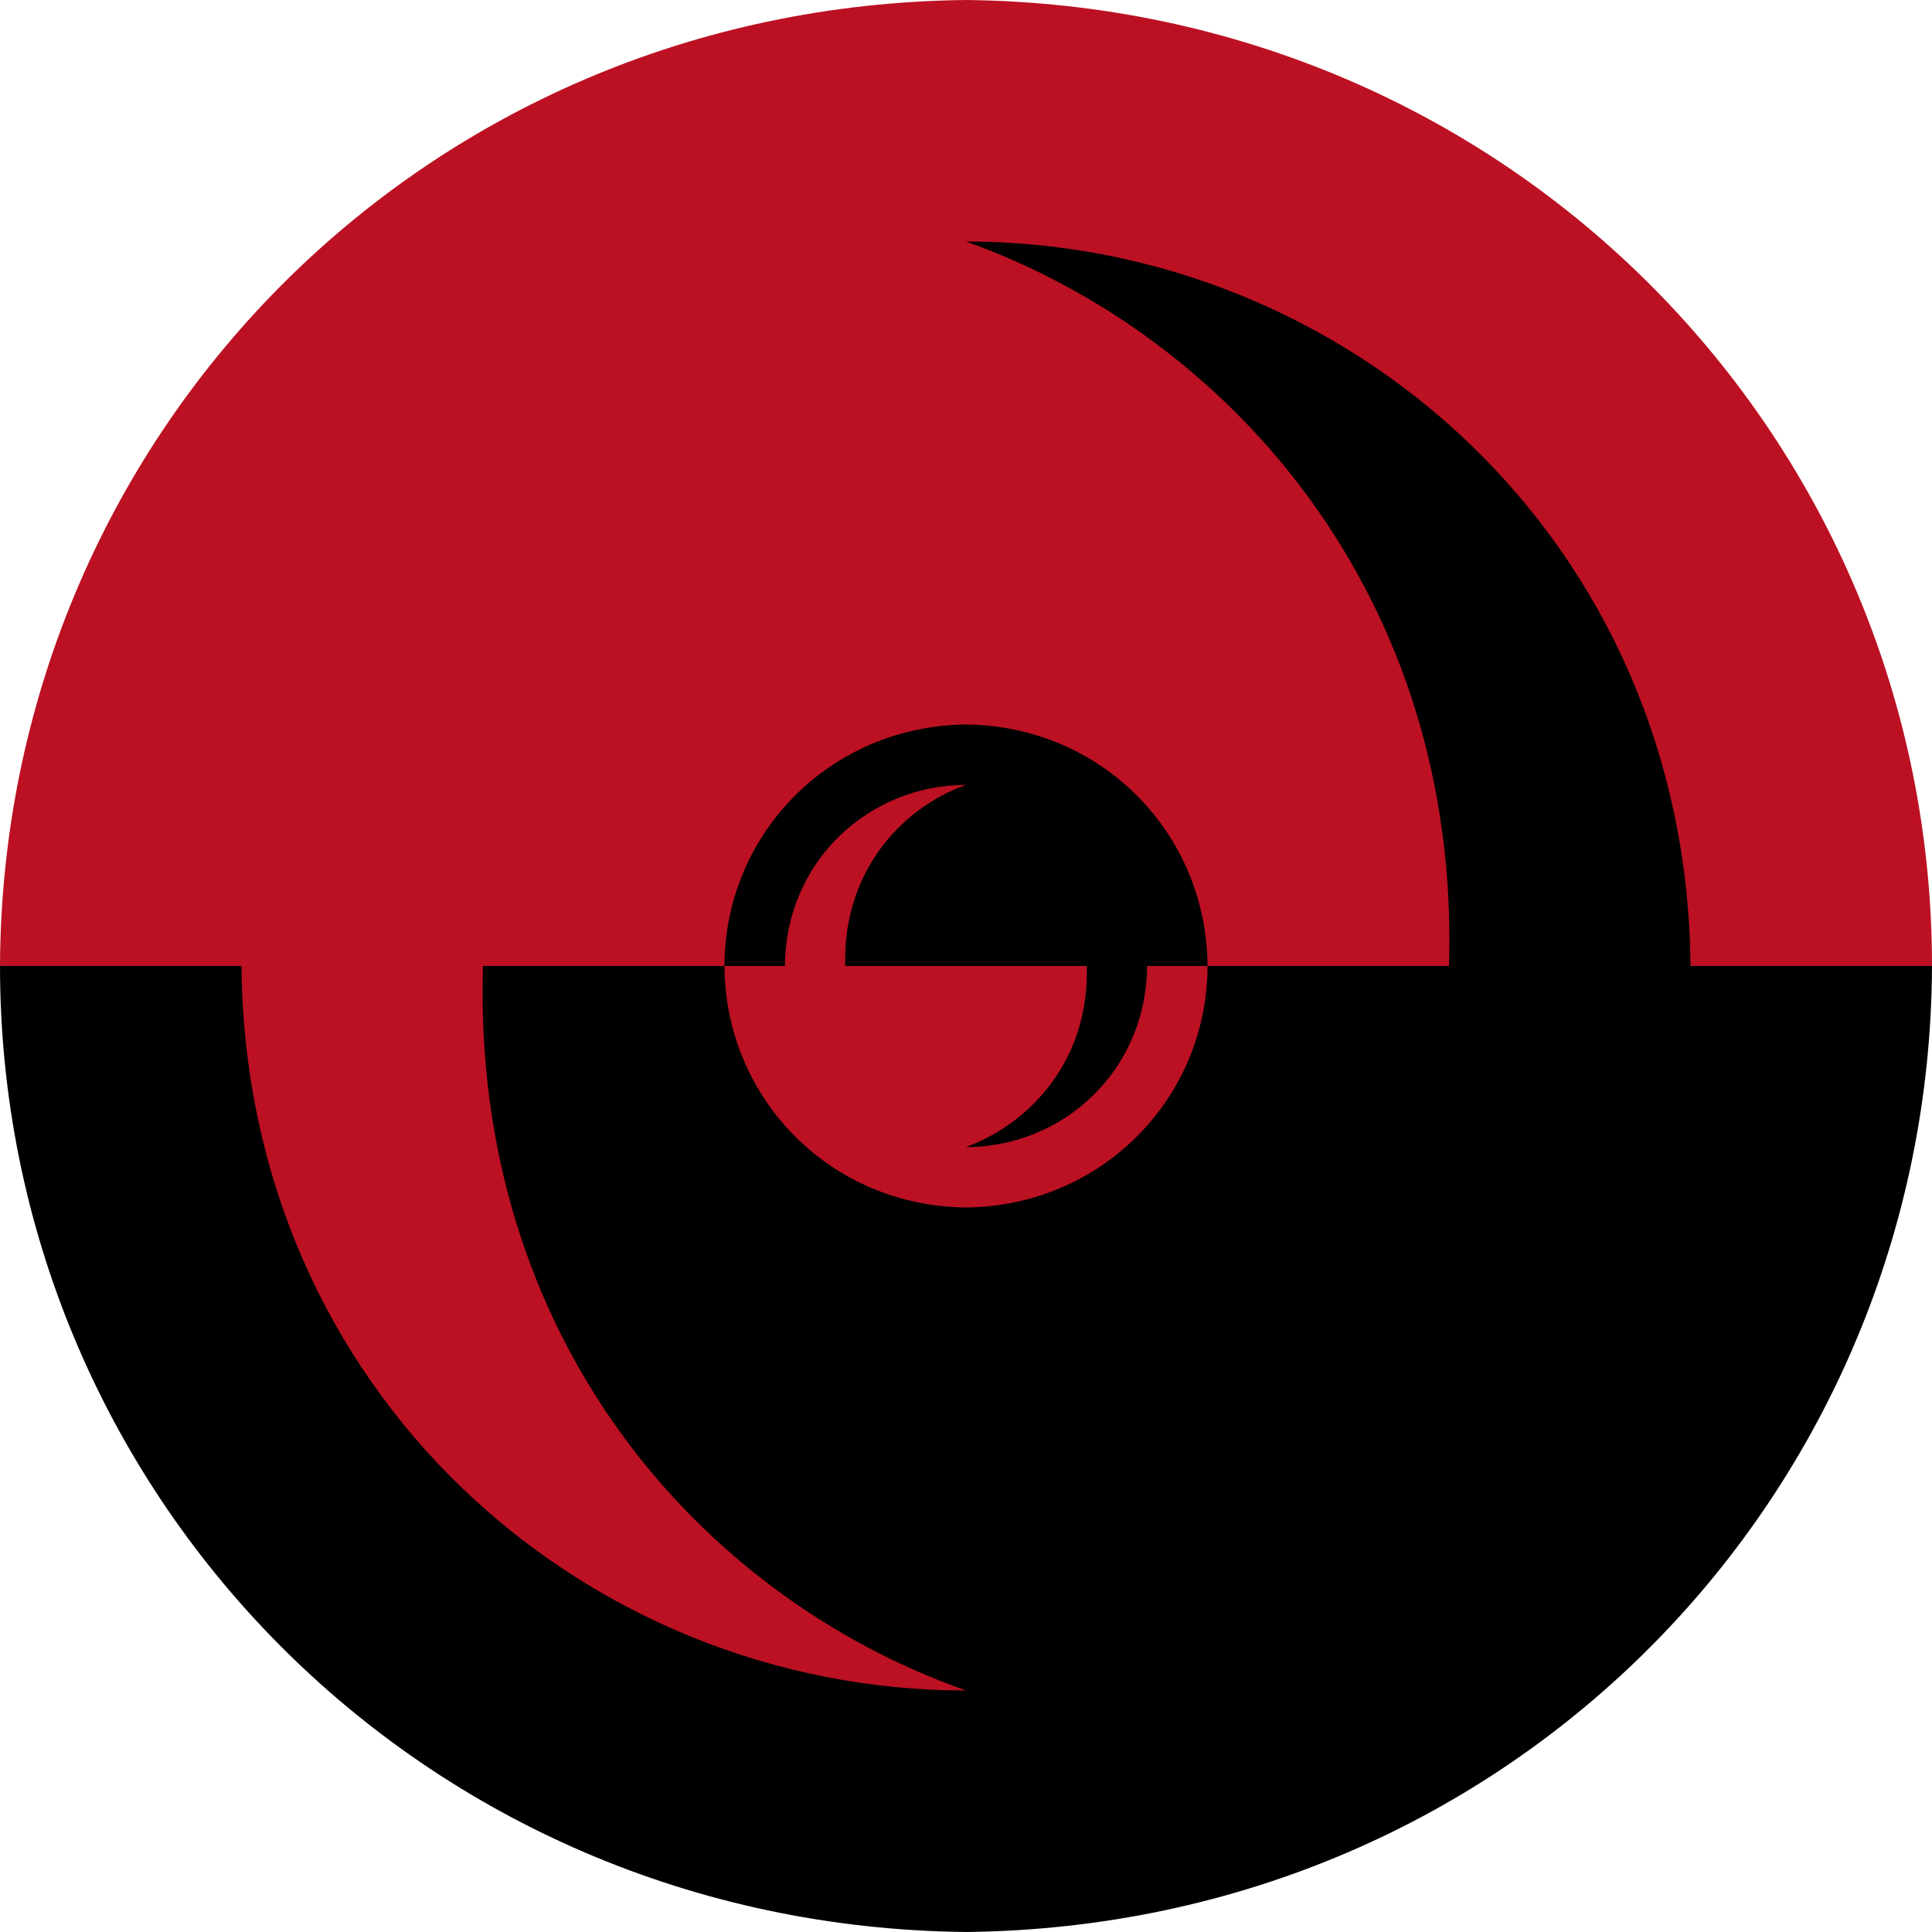
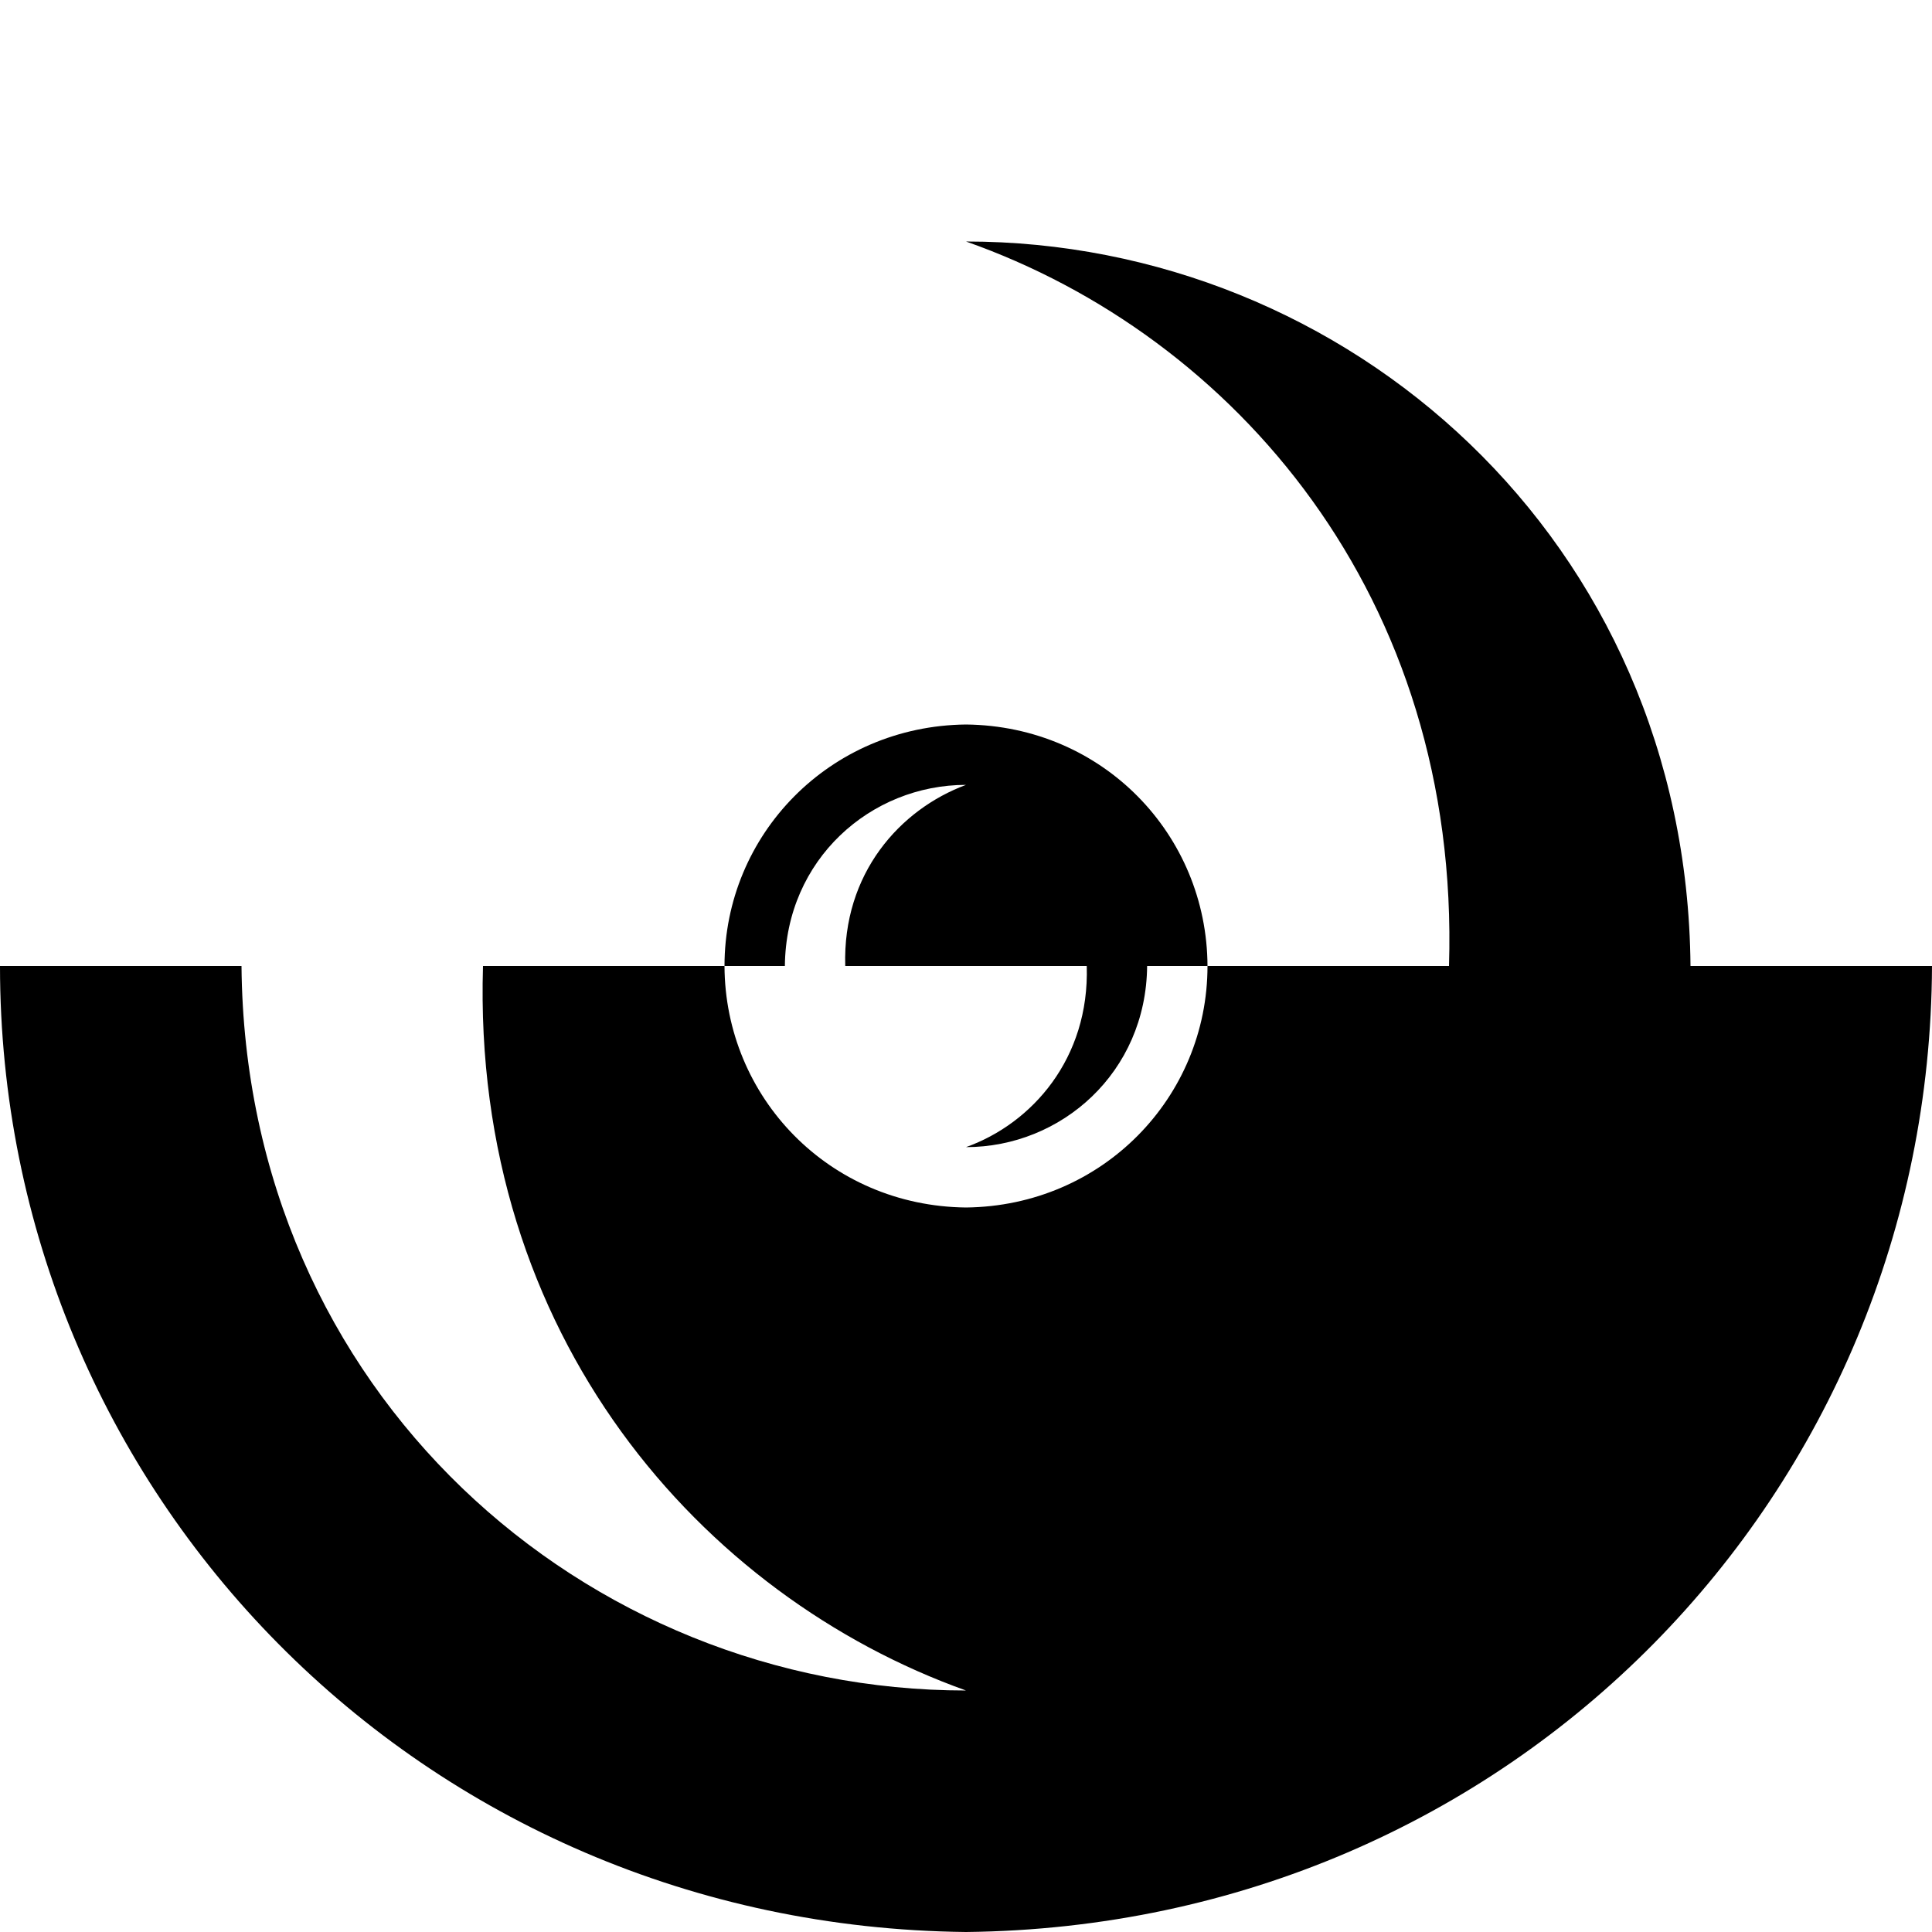
<svg xmlns="http://www.w3.org/2000/svg" width="1024" height="1024">
-   <circle cx="512" cy="512" r="480" style="fill:#000;" />
  <g transform-origin="512 512">
    <animateTransform attributeName="transform" calcMode="spline" dur="13s" keySplines=".8 .2 .2 .8" keyTimes="0;1" repeatCount="indefinite" type="rotate" values="0;-3600" />
    <path d="M512 128c142 50 262 188 256 384H640c0 69.636-55.717 127.23-128 128-72.552-.79-127.723-58.39-128-128H256c-6 196 116 334 256 384-202 0-382-158-384-384H0c0 278.544 222.867 508.924 512 512 290.208-3.16 510.892-233.56 512-512H896c-2-226-182-384-384-384ZM384 512h32c.5-56.5 45.5-96 96-96-35 13-65.5 47-64 96h128c1.5 49-29 83.5-64 96 50.5 0 95.5-39.5 96-96h32c-.277-69.61-55.448-127.21-128-128-72.283.77-128 58.364-128 128Z" style="fill:#000" />
  </g>
  <g transform-origin="512 512">
    <animateTransform attributeName="transform" calcMode="spline" dur="13s" keySplines=".8 .2 .2 .8" keyTimes="0;1" repeatCount="indefinite" type="rotate" values="0;-3600" />
-     <path d="M512 896c-142-50-262-188-256-384h128c0-69.636 55.717-127.23 128-128 72.552.79 127.723 58.39 128 128h128c6-196-116-334-256-384 202 0 382 158 384 384h128C1024 233.456 801.133 3.076 512 0 221.792 3.16 1.108 233.56 0 512h128c2 226 182 384 384 384zm128-384h-32c-.5 56.5-45.5 96-96 96 35-13 65.5-47 64-96H448c-1.5-49 29-83.5 64-96-50.5 0-95.5 39.5-96 96h-32c.277 69.61 55.448 127.21 128 128 72.283-.77 128-58.364 128-128z" style="fill:#b12;" />
  </g>
</svg>